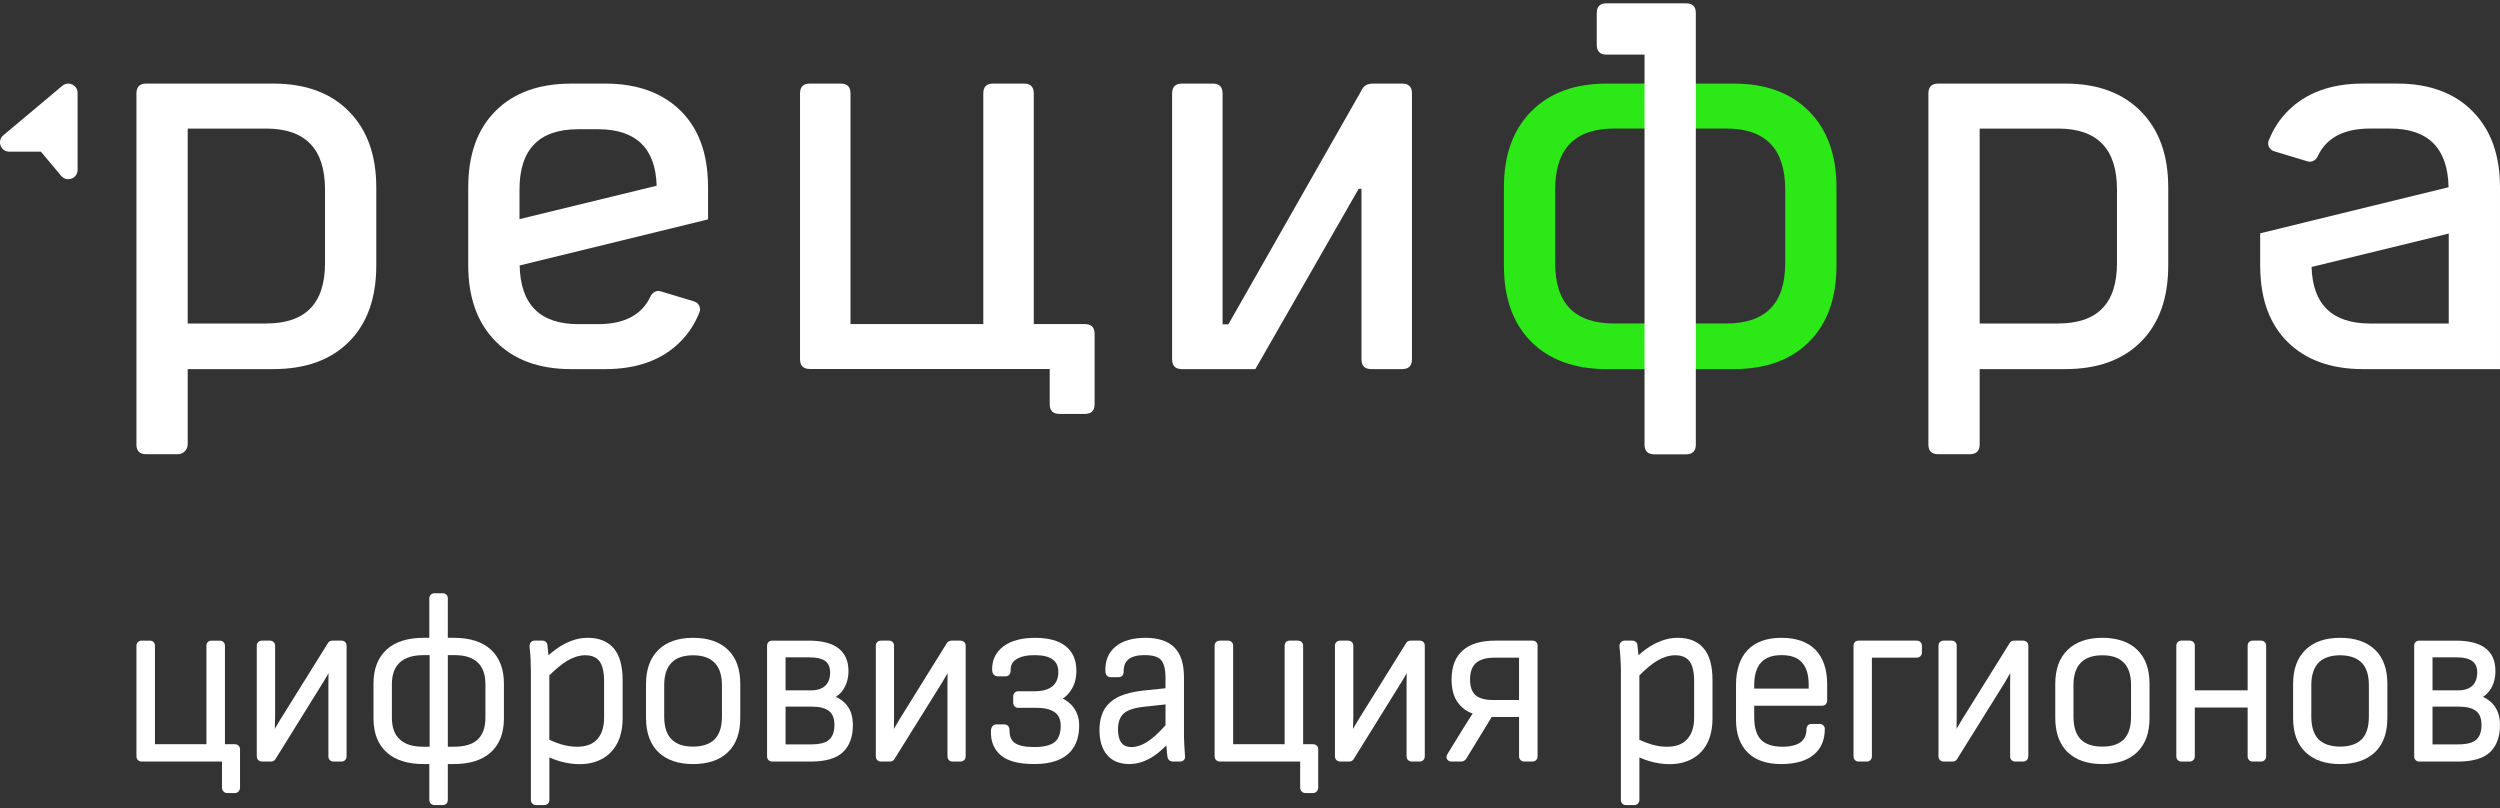
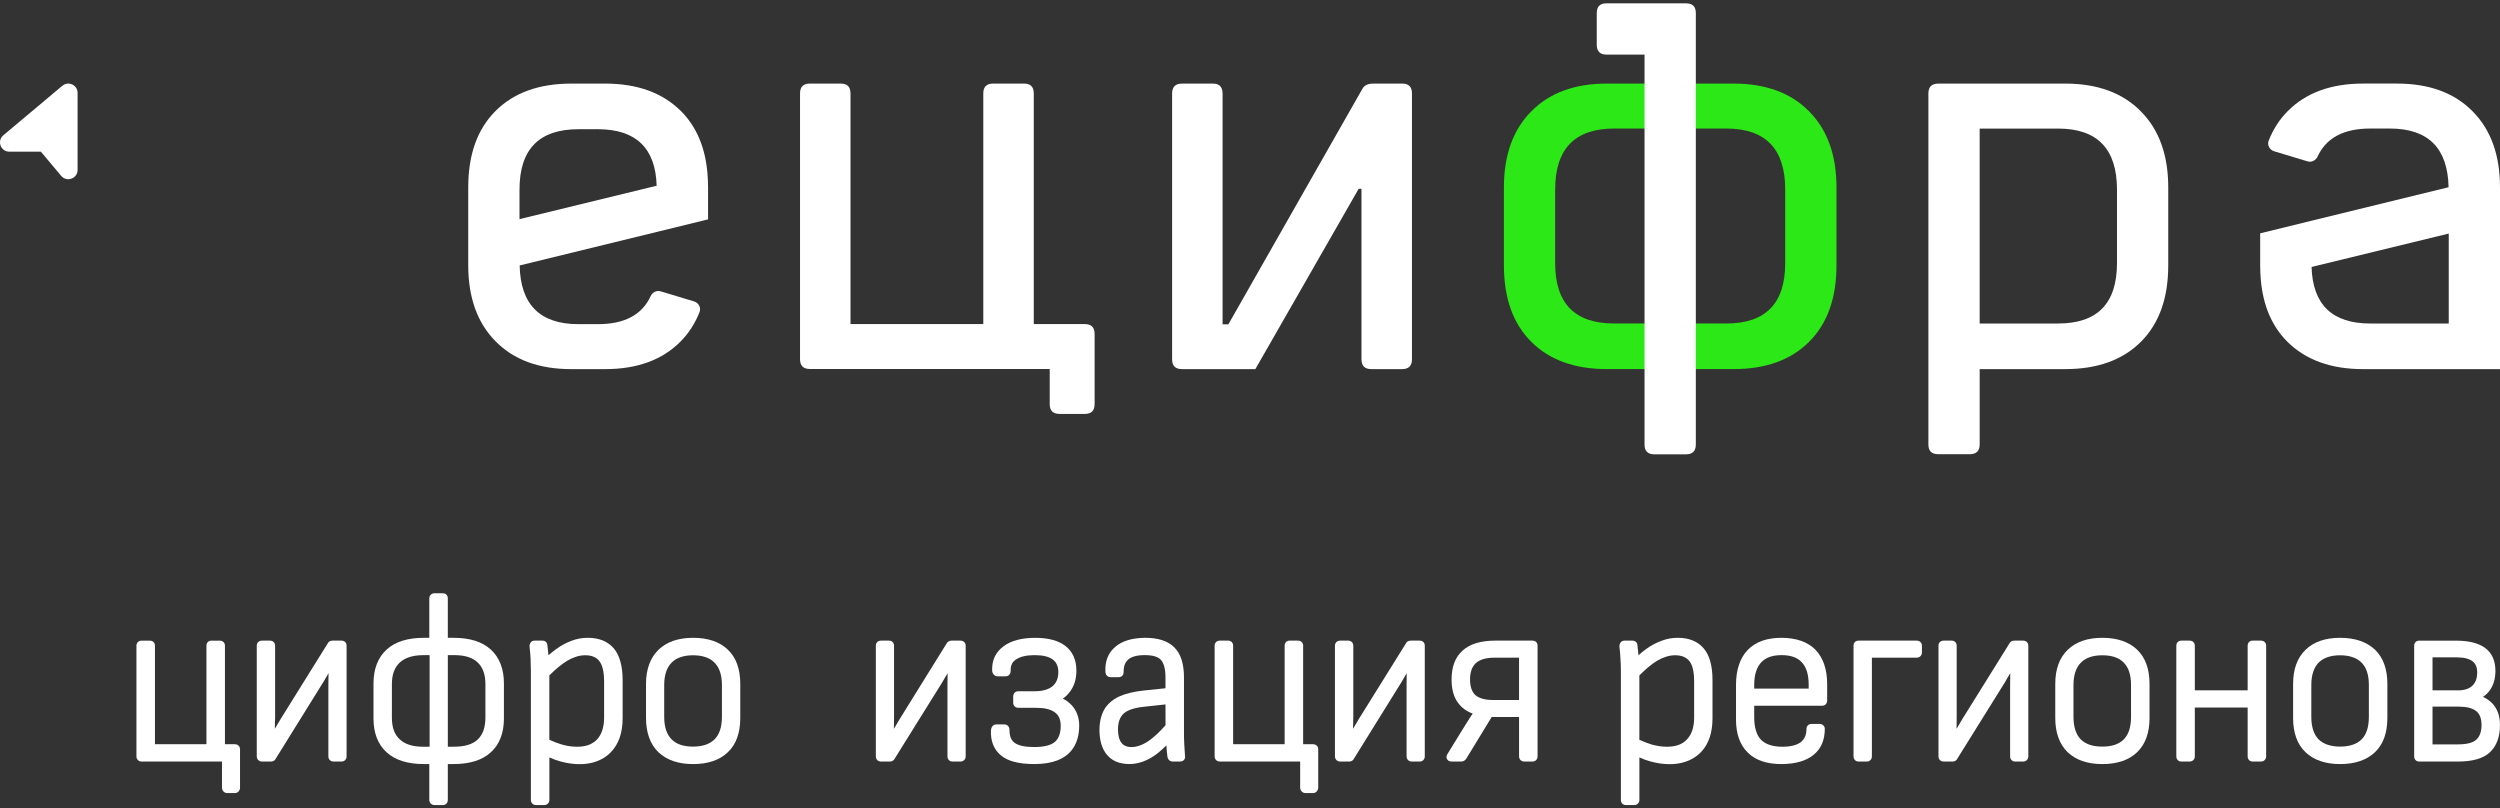
<svg xmlns="http://www.w3.org/2000/svg" id="_Слой_1" data-name="Слой 1" viewBox="0 0 167 54">
  <rect x="0" y="0" width="167" height="54" fill="#333333" stroke="none" />
  <defs>
    <style>
      .cls-1 {
        fill: #fff;
      }

      .cls-2 {
        fill: #2ce817;
      }
    </style>
  </defs>
  <path class="cls-2" d="m120.851,7.442c-1.221-1.243-2.907-1.859-5.057-1.859h-8.45c-2.15,0-3.836.616-5.057,1.859-1.221,1.232-1.826,2.928-1.826,5.079v5.198c0,2.194.605,3.89,1.826,5.111s2.907,1.826,5.057,1.826h8.45c2.15,0,3.836-.605,5.057-1.826s1.826-2.918,1.826-5.111v-5.198c0-2.15-.605-3.847-1.826-5.079Zm-1.599,10.136c0,2.691-1.307,4.031-3.934,4.031h-7.499c-2.626,0-3.934-1.34-3.934-4.031v-4.917c0-2.712,1.307-4.074,3.934-4.074h7.499c2.626,0,3.934,1.362,3.934,4.074v4.917Z" />
  <g>
    <path class="cls-1" d="m166.496,46.996c-.178-.188-.395-.336-.633-.445.188-.129.346-.277.475-.465.237-.346.356-.771.356-1.265,0-.682-.227-1.196-.692-1.542-.445-.326-1.107-.484-1.957-.484h-2.442c-.198,0-.336.138-.336.336v7.395c0,.198.138.346.336.346h2.58c.989,0,1.71-.208,2.145-.623.445-.415.672-1.028.672-1.819,0-.603-.178-1.087-.504-1.433Zm-4.004-3.085h1.611c.494,0,.86.099,1.068.267.208.168.306.405.306.732,0,.386-.099.672-.316.89-.218.208-.534.316-.959.316h-1.71v-2.205Zm2.936,5.487c-.227.217-.633.326-1.226.326h-1.71v-2.521h1.76c.514,0,.9.099,1.157.297.237.188.356.494.356.929s-.109.751-.336.969Z" />
    <path class="cls-1" d="m158.646,43.397c-.554-.524-1.335-.791-2.323-.791s-1.77.267-2.313.801c-.554.534-.83,1.295-.83,2.274v2.284c0,.989.277,1.76.83,2.284.554.524,1.325.791,2.313.791s1.77-.267,2.323-.791c.554-.524.83-1.295.83-2.284v-2.284c0-.989-.277-1.76-.83-2.284Zm-2.323,6.476c-.633,0-1.117-.168-1.443-.484-.316-.326-.484-.83-.484-1.503v-2.126c0-.662.168-1.167.484-1.493.326-.326.811-.494,1.443-.494.623,0,1.107.168,1.433.494.326.326.484.83.484,1.493v2.126c0,.672-.158,1.176-.484,1.503-.316.316-.801.484-1.433.484Z" />
    <path class="cls-1" d="m151.379,43.13v7.395c0,.198-.148.346-.346.346h-.554c-.198,0-.336-.148-.336-.346v-3.263h-3.529v3.263c0,.198-.148.346-.346.346h-.554c-.198,0-.336-.148-.336-.346v-7.395c0-.198.138-.336.336-.336h.554c.198,0,.346.138.346.336v2.986h3.529v-2.986c0-.198.138-.336.336-.336h.554c.198,0,.346.138.346.336Z" />
    <path class="cls-1" d="m142.758,43.397c-.544-.524-1.335-.791-2.323-.791s-1.76.267-2.313.801c-.554.534-.83,1.295-.83,2.274v2.284c0,.989.287,1.76.83,2.284.554.524,1.325.791,2.313.791.999,0,1.78-.267,2.323-.791.554-.534.83-1.295.83-2.284v-2.284c0-.989-.277-1.76-.83-2.284Zm-2.323,6.476c-.643,0-1.107-.158-1.443-.484-.316-.326-.484-.83-.484-1.503v-2.126c0-.662.168-1.167.494-1.493.316-.326.801-.494,1.434-.494.633,0,1.107.158,1.433.494.326.326.484.83.484,1.493v2.126c0,.672-.158,1.176-.484,1.503-.326.326-.791.484-1.433.484Z" />
    <path class="cls-1" d="m135.492,43.13v7.395c0,.198-.148.346-.346.346h-.534c-.198,0-.336-.148-.336-.346v-4.795c0-.247,0-.494.01-.761-.129.208-.237.386-.336.573l-3.203,5.141c-.049.109-.168.188-.297.188h-.613c-.208,0-.346-.148-.346-.346v-7.395c0-.198.138-.336.346-.336h.534c.198,0,.336.138.336.336v4.765c0,.247,0,.514-.01.791.129-.227.267-.455.405-.682l3.134-5.032c.049-.109.168-.178.316-.178h.593c.198,0,.346.138.346.336Z" />
    <path class="cls-1" d="m128.384,43.13v.455c0,.198-.148.346-.346.346h-2.996v6.594c0,.198-.138.346-.336.346h-.554c-.198,0-.336-.148-.336-.346v-7.395c0-.198.138-.336.336-.336h3.885c.198,0,.346.138.346.336Z" />
    <path class="cls-1" d="m121.275,43.407c-.524-.534-1.295-.801-2.284-.801-.959,0-1.72.267-2.244.811-.514.534-.781,1.325-.781,2.323v2.333c0,.959.267,1.7.801,2.215.514.504,1.265.751,2.224.751h.049c.919-.01,1.631-.217,2.116-.623.504-.415.751-.999.741-1.789-.04-.158-.168-.267-.326-.267h-.564c-.198,0-.336.138-.336.346,0,.376-.119.652-.366.86-.267.208-.682.316-1.236.316-.643,0-1.127-.158-1.433-.465-.297-.306-.455-.821-.455-1.503v-.771h4.538c.198,0,.336-.148.336-.346v-1.088c0-.999-.267-1.77-.781-2.303Zm-4.093,2.59v-.257c0-.653.158-1.157.465-1.493.307-.326.751-.484,1.364-.484s1.058.158,1.354.484c.307.326.455.83.455,1.493v.257h-3.638Z" />
    <path class="cls-1" d="m113.811,43.318c-.395-.475-.979-.712-1.74-.712-.356,0-.722.059-1.078.198-.356.129-.712.316-1.048.564-.158.109-.316.247-.494.405l-.069-.643c0-.198-.138-.336-.346-.336h-.514c-.198,0-.346.148-.346.386.03.247.059.514.069.801.02.287.03.554.03.801v8.651c0,.208.138.346.336.346h.554c.198,0,.346-.148.346-.346v-2.837c.237.109.484.198.732.267,1.463.395,2.669.138,3.401-.643.504-.534.751-1.285.751-2.244v-2.541c0-.939-.188-1.651-.583-2.116Zm-.643,2.155v2.462c0,.633-.158,1.117-.475,1.453-.306.336-.751.494-1.345.494-.326,0-.682-.049-1.048-.158-.247-.079-.514-.178-.791-.306v-4.301c.435-.435.84-.771,1.186-.979.405-.237.811-.366,1.206-.366.425,0,.732.129.939.376.218.267.326.722.326,1.325Z" />
    <path class="cls-1" d="m102.372,42.794h-2.501c-.939,0-1.671.217-2.155.652-.504.435-.751,1.097-.751,1.948,0,.653.148,1.186.445,1.572.237.316.554.554.969.702-.059.089-.129.178-.188.277l-.356.564-1.157,1.878c-.089.158-.049.277-.01.326.03.059.109.158.287.158h.653c.129,0,.247-.059.336-.188l1.7-2.788h1.829v2.63c0,.198.148.346.346.346h.554c.198,0,.336-.148.336-.346v-7.395c0-.198-.138-.336-.336-.336Zm-2.521,1.137h1.621v2.828h-1.76c-.534,0-.919-.119-1.167-.336-.227-.218-.346-.564-.346-1.028,0-.484.119-.84.376-1.087s.682-.376,1.275-.376Z" />
    <path class="cls-1" d="m95.175,43.13v7.395c0,.198-.138.346-.336.346h-.534c-.198,0-.346-.148-.346-.346v-4.795c0-.247,0-.494.01-.761-.109.188-.227.386-.336.573l-3.193,5.141c-.049.109-.168.188-.306.188h-.613c-.198,0-.346-.148-.346-.346v-7.395c0-.198.148-.336.346-.336h.534c.198,0,.346.138.346.336v4.765c0,.247-.01.514-.02.791.129-.227.267-.455.405-.682l3.134-5.032c.049-.109.168-.178.316-.178h.603c.198,0,.336.138.336.336Z" />
    <path class="cls-1" d="m88.057,50.051v2.58c0,.079-.03.148-.079.208-.059.089-.158.138-.267.138h-.514c-.069,0-.158-.02-.247-.109-.079-.079-.099-.178-.099-.237v-1.76h-5.368c-.198,0-.346-.148-.346-.346v-7.395c0-.198.148-.336.346-.336h.554c.198,0,.336.138.336.336v6.584h3.441v-6.584c0-.198.138-.336.326-.336h.564c.198,0,.346.138.346.336v6.584h.662c.198,0,.346.138.346.336Z" />
    <path class="cls-1" d="m79.11,49.724c-.02-.277-.02-.583-.02-.91v-3.569c0-.91-.217-1.582-.652-2.007-.425-.425-1.078-.633-1.948-.633-.86.01-1.532.208-1.987.603-.475.395-.692.959-.662,1.641,0,.267.178.386.346.386h.544c.198,0,.326-.138.326-.346,0-.524.158-1.127,1.404-1.127.524,0,.89.099,1.087.316.198.217.306.613.306,1.176v.722l-1.433.148c-.672.069-1.236.208-1.671.405-.455.218-.791.524-.999.89-.198.366-.306.821-.306,1.345,0,.702.168,1.265.504,1.661.336.405.84.613,1.493.613.494,0,.989-.148,1.473-.435.306-.178.643-.455.999-.811v.01c.02.277.04.524.069.741.03.198.168.326.356.326h.504c.138,0,.218-.069.247-.109.04-.049.099-.138.069-.257-.02-.237-.03-.504-.049-.781Zm-2.402-.217c-.771.524-1.513.494-1.789.119-.158-.198-.237-.504-.237-.91,0-.465.129-.821.376-1.048.267-.247.741-.395,1.434-.465l1.364-.148v1.394c-.415.465-.801.821-1.147,1.058Z" />
    <path class="cls-1" d="m72.09,48.469c0,1.176-.524,2.57-2.986,2.57-1.038,0-1.77-.188-2.234-.573-.484-.395-.712-.969-.672-1.7.03-.277.208-.376.356-.376h.534c.168,0,.346.119.346.376,0,.405.109.682.336.85.247.188.692.287,1.315.287.653,0,1.117-.119,1.384-.346.257-.227.386-.583.386-1.078,0-.405-.129-.702-.386-.89-.277-.208-.692-.306-1.226-.306h-1.226c-.198,0-.336-.148-.336-.346v-.405c0-.208.138-.356.336-.356h1.097c.534,0,.939-.119,1.206-.346.247-.217.376-.524.376-.939,0-.366-.119-.643-.366-.83-.257-.198-.662-.297-1.216-.297-.524,0-.939.089-1.226.277-.267.168-.386.405-.376.751,0,.267-.168.386-.326.386h-.534c-.158,0-.346-.099-.376-.366-.03-.702.227-1.246.761-1.641.504-.376,1.216-.563,2.116-.563.87,0,1.542.178,2.017.544.484.376.732.929.732,1.651,0,.544-.138,1.008-.415,1.384-.138.188-.307.356-.494.484.237.109.435.267.613.455.316.356.484.811.484,1.345Z" />
    <path class="cls-1" d="m64.507,43.13v7.395c0,.198-.148.346-.346.346h-.534c-.198,0-.336-.148-.336-.346v-4.795c0-.247,0-.494.01-.761-.119.188-.227.386-.336.573l-3.203,5.141c-.049.109-.168.188-.297.188h-.613c-.208,0-.346-.148-.346-.346v-7.395c0-.198.138-.336.346-.336h.534c.198,0,.336.138.336.336v4.765c0,.247,0,.514-.01.791.129-.227.267-.455.405-.682l3.124-5.032c.059-.109.178-.178.326-.178h.593c.198,0,.346.138.346.336Z" />
-     <path class="cls-1" d="m56.47,46.996c-.178-.188-.395-.336-.633-.445.188-.129.356-.277.475-.465.237-.346.366-.771.366-1.265,0-.682-.237-1.196-.702-1.542-.445-.326-1.097-.484-1.958-.484h-2.432c-.208,0-.346.138-.346.336v7.395c0,.198.138.346.346.346h2.57c.989,0,1.71-.208,2.145-.623.445-.415.672-1.018.672-1.819,0-.603-.168-1.087-.504-1.433Zm-1.068,2.402c-.218.217-.633.326-1.226.326h-1.7v-2.521h1.75c.514,0,.9.099,1.157.297.237.188.356.494.356.929s-.109.751-.336.969Zm-.247-5.22c.198.168.297.405.297.732,0,.386-.099.672-.316.89-.217.208-.534.316-.959.316h-1.7v-2.205h1.602c.494,0,.86.099,1.078.267Z" />
    <path class="cls-1" d="m48.62,43.397c-.544-.524-1.325-.791-2.323-.791-.989,0-1.76.267-2.313.801-.544.534-.83,1.295-.83,2.274v2.284c0,.989.287,1.76.83,2.284.554.524,1.325.791,2.313.791.999,0,1.78-.267,2.323-.791.554-.524.83-1.295.83-2.284v-2.284c0-.989-.277-1.76-.83-2.284Zm-2.323,6.476c-.643,0-1.107-.158-1.434-.484-.326-.326-.494-.83-.494-1.503v-2.126c0-.662.168-1.167.494-1.493.316-.326.801-.494,1.434-.494s1.117.168,1.434.494c.326.326.494.83.494,1.493v2.126c0,.672-.168,1.176-.494,1.503-.316.316-.801.484-1.434.484Z" />
    <path class="cls-1" d="m41.007,43.318c-.405-.475-.989-.712-1.74-.712-.366,0-.732.059-1.087.198-.356.129-.702.316-1.038.564-.158.109-.326.247-.504.405l-.069-.643c0-.198-.138-.336-.336-.336h-.524c-.198,0-.336.148-.336.386.03.247.049.514.069.801.01.287.02.554.02.801v8.651c0,.198.148.346.346.346h.544c.198,0,.346-.148.346-.346v-2.837c.247.109.484.198.732.267,1.463.395,2.669.138,3.401-.643.504-.534.761-1.285.761-2.244v-2.541c0-.939-.198-1.651-.583-2.116Zm-.653,2.155v2.462c0,.633-.158,1.117-.465,1.453-.316.336-.751.494-1.345.494-.336,0-.682-.049-1.048-.158-.257-.079-.524-.178-.801-.306v-4.301c.435-.435.84-.761,1.196-.979.405-.237.811-.366,1.196-.366.435,0,.741.129.939.376.217.277.326.722.326,1.325Z" />
    <path class="cls-1" d="m32.782,43.387c-.573-.524-1.404-.781-2.482-.781h-.386v-2.63c0-.208-.138-.346-.336-.346h-.554c-.198,0-.346.138-.346.346v2.63h-.366c-1.068,0-1.908.257-2.482.781-.583.534-.88,1.295-.88,2.264v2.343c0,.979.297,1.74.88,2.264.573.524,1.414.781,2.482.781h.366v2.393c0,.198.148.346.346.346h.554c.198,0,.336-.138.336-.346v-2.393h.386c1.078,0,1.908-.257,2.482-.781.583-.524.88-1.285.88-2.264v-2.343c0-.969-.297-1.73-.88-2.264Zm-4.083,6.495h-.425c-.692,0-1.216-.158-1.572-.494-.356-.326-.524-.801-.524-1.453v-2.224c0-.643.168-1.117.524-1.453.356-.326.88-.494,1.572-.494h.425v6.12Zm1.631,0h-.415v-6.12h.415c.712,0,1.236.158,1.582.494.346.326.514.821.514,1.453v2.224c0,.643-.168,1.137-.514,1.463-.336.326-.87.484-1.582.484Z" />
    <path class="cls-1" d="m23.152,43.13v7.395c0,.198-.138.346-.336.346h-.534c-.208,0-.346-.148-.346-.346v-4.795c0-.247,0-.494.01-.761-.109.188-.227.386-.336.573l-3.193,5.141c-.049.109-.168.188-.306.188h-.613c-.198,0-.346-.148-.346-.346v-7.395c0-.198.148-.336.346-.336h.534c.198,0,.346.138.346.336v4.765c0,.247-.01.514-.02.791.129-.227.267-.455.405-.682l3.134-5.032c.049-.109.168-.178.316-.178h.603c.198,0,.336.138.336.336Z" />
    <path class="cls-1" d="m16.034,50.051v2.58c0,.079-.03.148-.079.218-.059.079-.158.129-.267.129h-.524c-.059,0-.148-.02-.237-.109-.079-.079-.099-.178-.099-.237v-1.76h-5.368c-.198,0-.346-.148-.346-.346v-7.395c0-.198.148-.336.346-.336h.554c.198,0,.336.138.336.336v6.584h3.44v-6.584c0-.198.138-.336.326-.336h.564c.198,0,.346.138.346.336v6.584h.662c.198,0,.346.138.346.336Z" />
  </g>
  <path class="cls-1" d="m112.622.222h-5.311c-.432,0-.648.216-.648.659v2.107c0,.432.216.659.648.659h2.545v26.054c0,.432.216.648.659.648h2.107c.432,0,.659-.216.659-.648V.871c0-.432-.216-.648-.659-.648Z" />
  <g>
    <path class="cls-1" d="m137.957,5.584h-8.481c-.443,0-.659.227-.659.659v23.45c0,.432.216.648.659.648h2.107c.432,0,.659-.216.659-.648v-5.037h5.714c2.15,0,3.836-.605,5.057-1.826s1.826-2.918,1.826-5.111v-5.198c0-2.15-.605-3.847-1.826-5.079-1.221-1.243-2.907-1.859-5.057-1.859Zm3.458,11.995c0,2.691-1.307,4.031-3.934,4.031h-5.239v-13.021h5.239c2.626,0,3.934,1.361,3.934,4.074v4.917Z" />
    <path class="cls-1" d="m167,12.52c0-2.15-.605-3.847-1.826-5.079-1.221-1.243-2.907-1.859-5.057-1.859h-2.257c-2.15,0-3.836.616-5.057,1.859-.548.552-.958,1.207-1.254,1.949-.117.293.06.623.362.714l2.234.675c.277.084.554-.069.675-.332.574-1.238,1.743-1.861,3.515-1.861h1.306c2.573,0,3.872,1.316,3.924,3.921l-9.161,2.239-3.424.84v2.132c0,.329.016.642.041.947.148,1.745.741,3.128,1.778,4.165,1.226,1.218,2.914,1.827,5.062,1.827h9.139v-7.484h0v-4.652Zm-8.661,9.091c-2.543,0-3.852-1.259-3.926-3.778l9.162-2.231.001-0v.76h-0v5.249h-5.236Z" />
  </g>
  <g>
    <path class="cls-1" d="m72.462,21.649h-3.406V6.239c0-.437-.218-.656-.655-.656h-2.062c-.438,0-.655.219-.655.656v15.41h-8.87V6.239c0-.437-.217-.656-.655-.656h-2.062c-.437,0-.655.219-.655.656v17.753c0,.438.218.656.655.656h16.024v2.346c0,.438.218.656.656.656h1.687c.437,0,.656-.218.656-.656v-4.689c0-.437-.218-.656-.656-.656Z" />
-     <path class="cls-1" d="m18.254,5.584h-8.481c-.443,0-.659.227-.659.659v23.45c0,.432.216.648.659.648h2.106c.365,0,.66-.296.66-.66v-5.025h5.714c2.15,0,3.836-.605,5.057-1.826,1.221-1.221,1.826-2.918,1.826-5.111v-5.198c0-2.15-.605-3.847-1.826-5.079-1.221-1.243-2.907-1.859-5.057-1.859Zm3.458,11.995c0,2.691-1.307,4.031-3.934,4.031h-5.239v-13.021h5.239c2.626,0,3.934,1.361,3.934,4.074v4.917Z" />
    <path class="cls-1" d="m45.478,7.411c-1.226-1.218-2.914-1.827-5.062-1.827h-1.564v.001h-.691c-2.15,0-3.836.605-5.057,1.826-1.221,1.221-1.826,2.918-1.826,5.111v5.198c0,2.15.605,3.847,1.826,5.079,1.221,1.243,2.907,1.859,5.057,1.859h2.257c2.15,0,3.836-.616,5.057-1.859.548-.552.958-1.207,1.254-1.949.117-.293-.06-.623-.362-.714l-2.234-.675c-.277-.084-.554.069-.675.332-.574,1.238-1.743,1.861-3.515,1.861h-1.306c-2.573,0-3.872-1.316-3.924-3.921l9.161-2.239,3.424-.84v-2.132c0-.329-.016-.642-.041-.947-.148-1.745-.741-3.128-1.778-4.165Zm-10.775,7.227l-0.0 0v-1.975c0-2.691,1.307-4.031,3.933-4.031h1.351c2.509.017,3.804,1.273,3.878,3.775l-9.162,2.231Z" />
    <path class="cls-1" d="m93.664,5.584h-1.921c-.376,0-.625.125-.75.375l-8.937,15.705h-.388V6.243c0-.432-.216-.659-.648-.659h-2.064c-.443,0-.659.227-.659.659v17.754c0,.443.216.659.659.659h4.902l6.901-12.045h.188v11.389c0,.438.218.656.655.656h2.062c.438,0,.655-.218.655-.656V6.239c0-.437-.217-.656-.655-.656Z" />
    <path class="cls-1" d="m4.163,5.73L.223,9.036c-.444.372-.18,1.096.399,1.096h2.109l1.356,1.616c.372.444,1.096.18,1.096-.399v-5.143c0-.527-.615-.814-1.019-.475Z" />
  </g>
</svg>